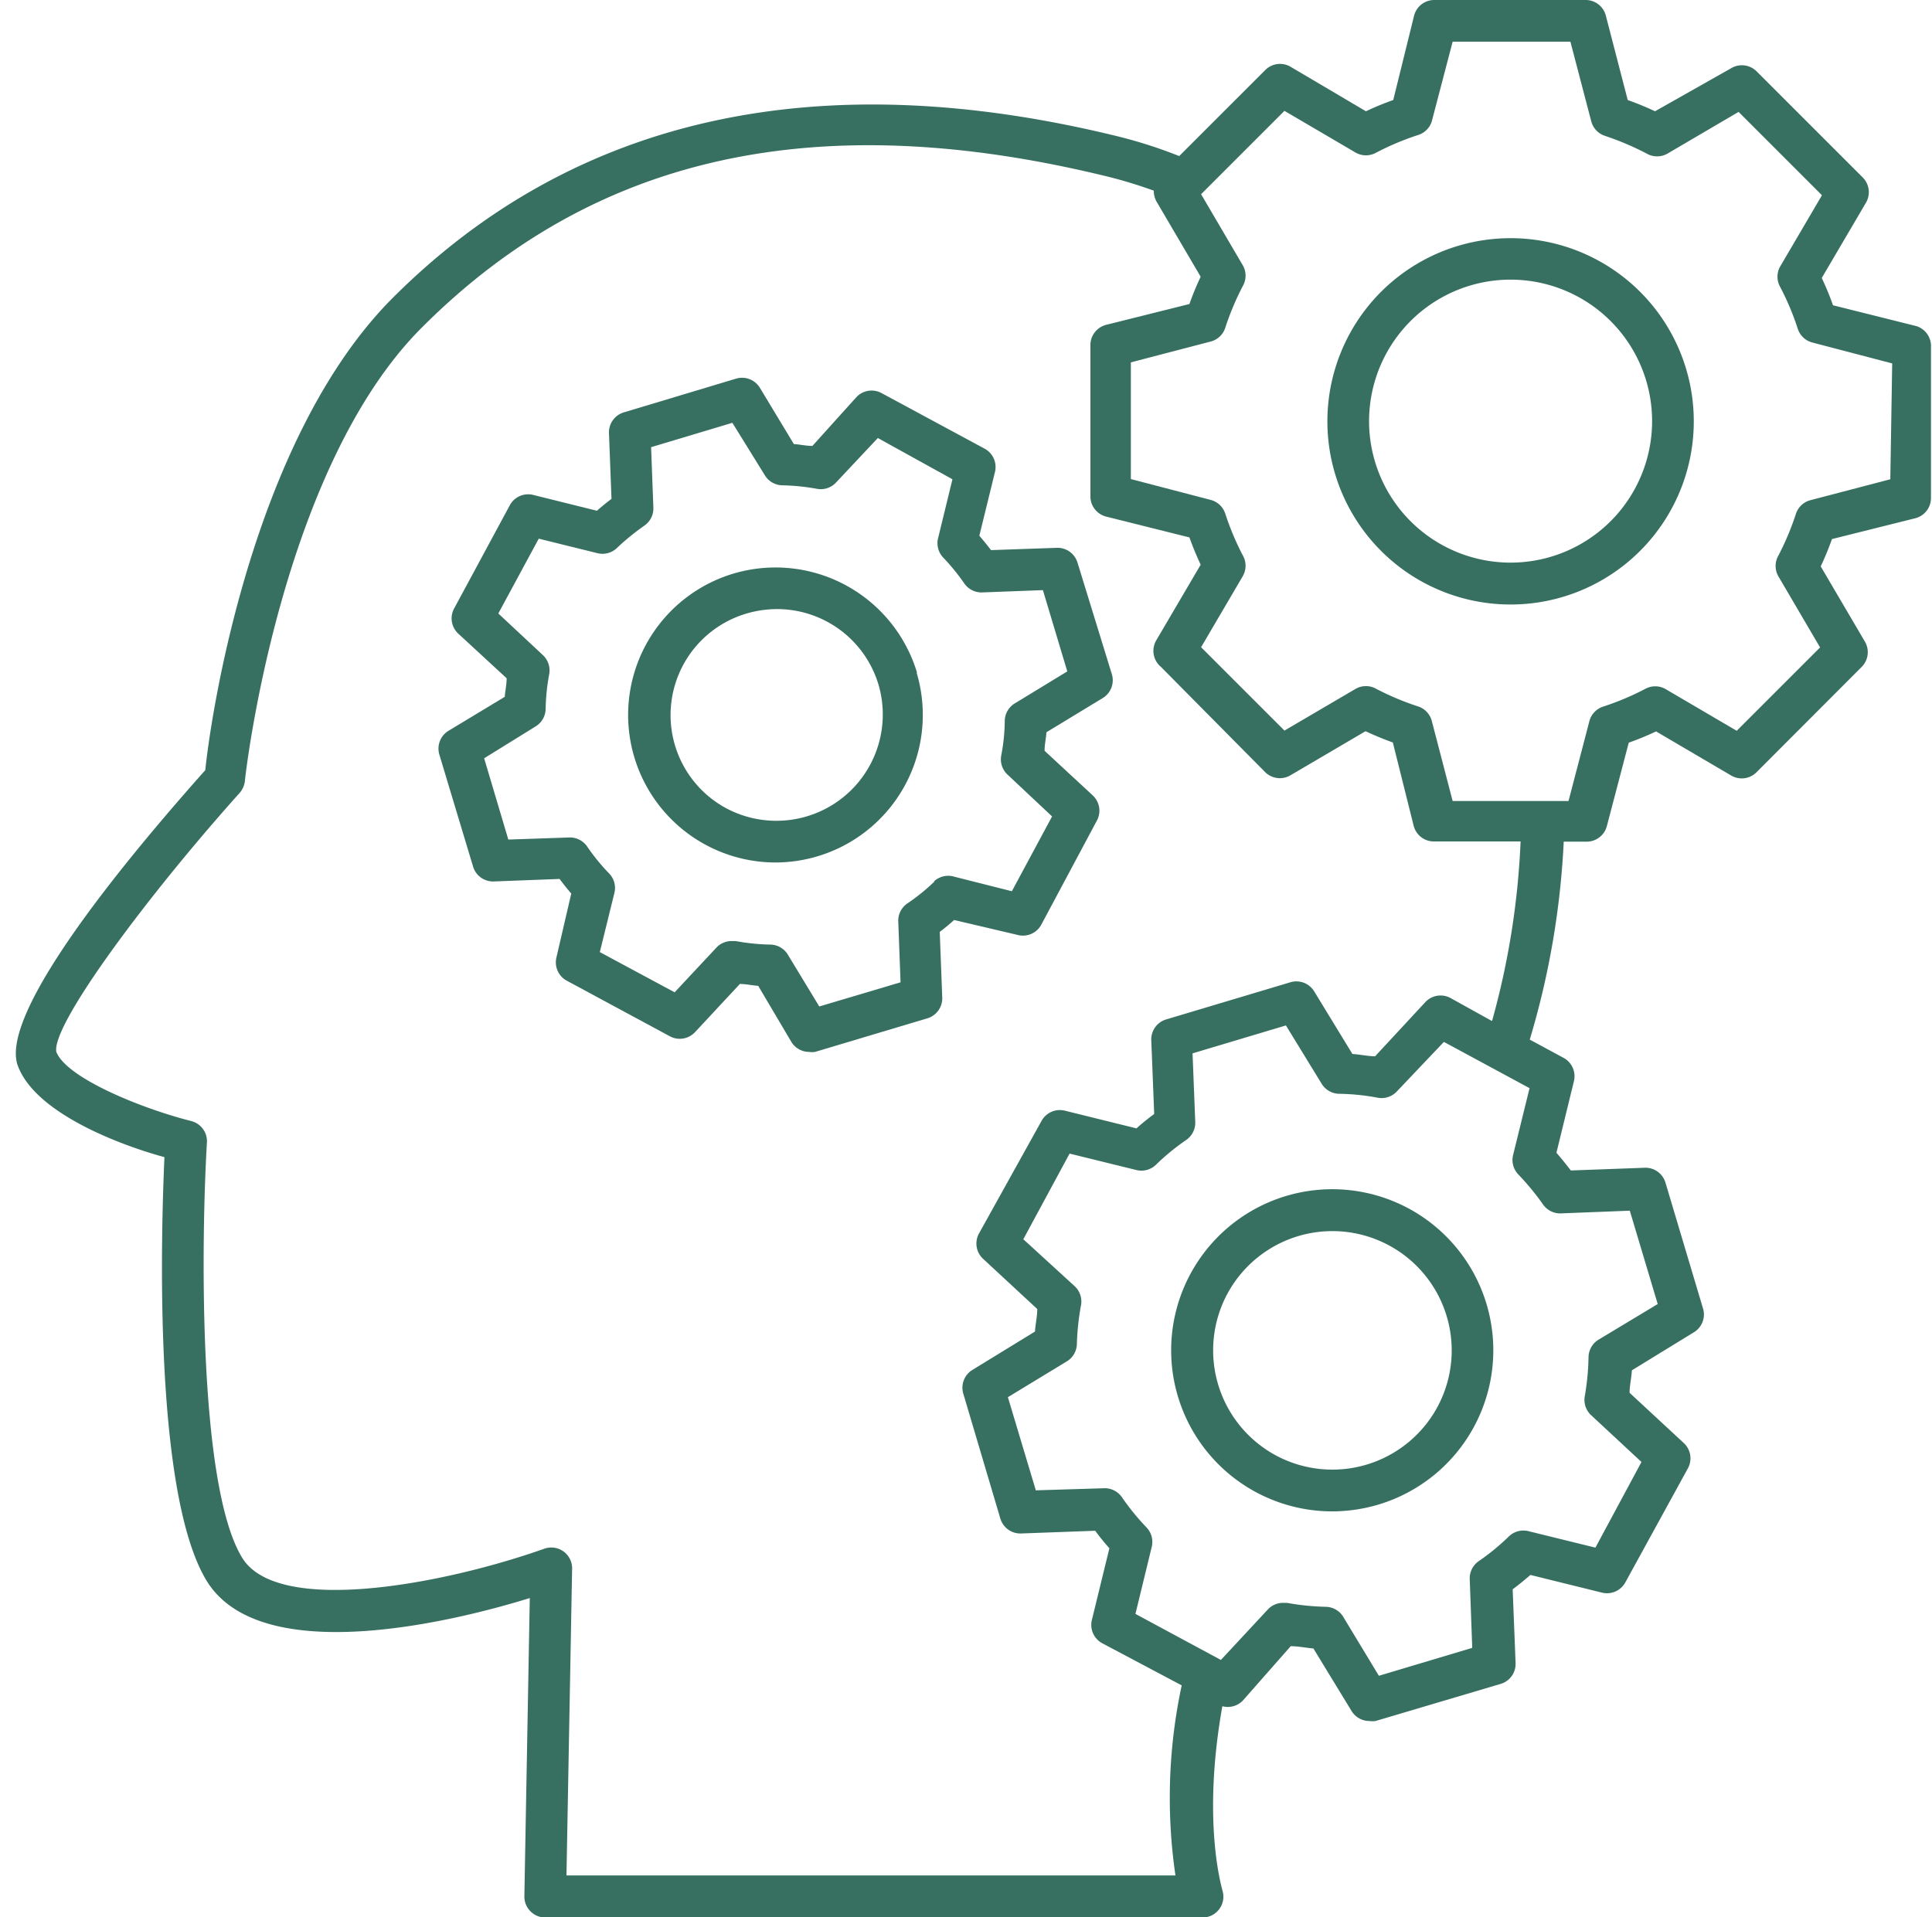
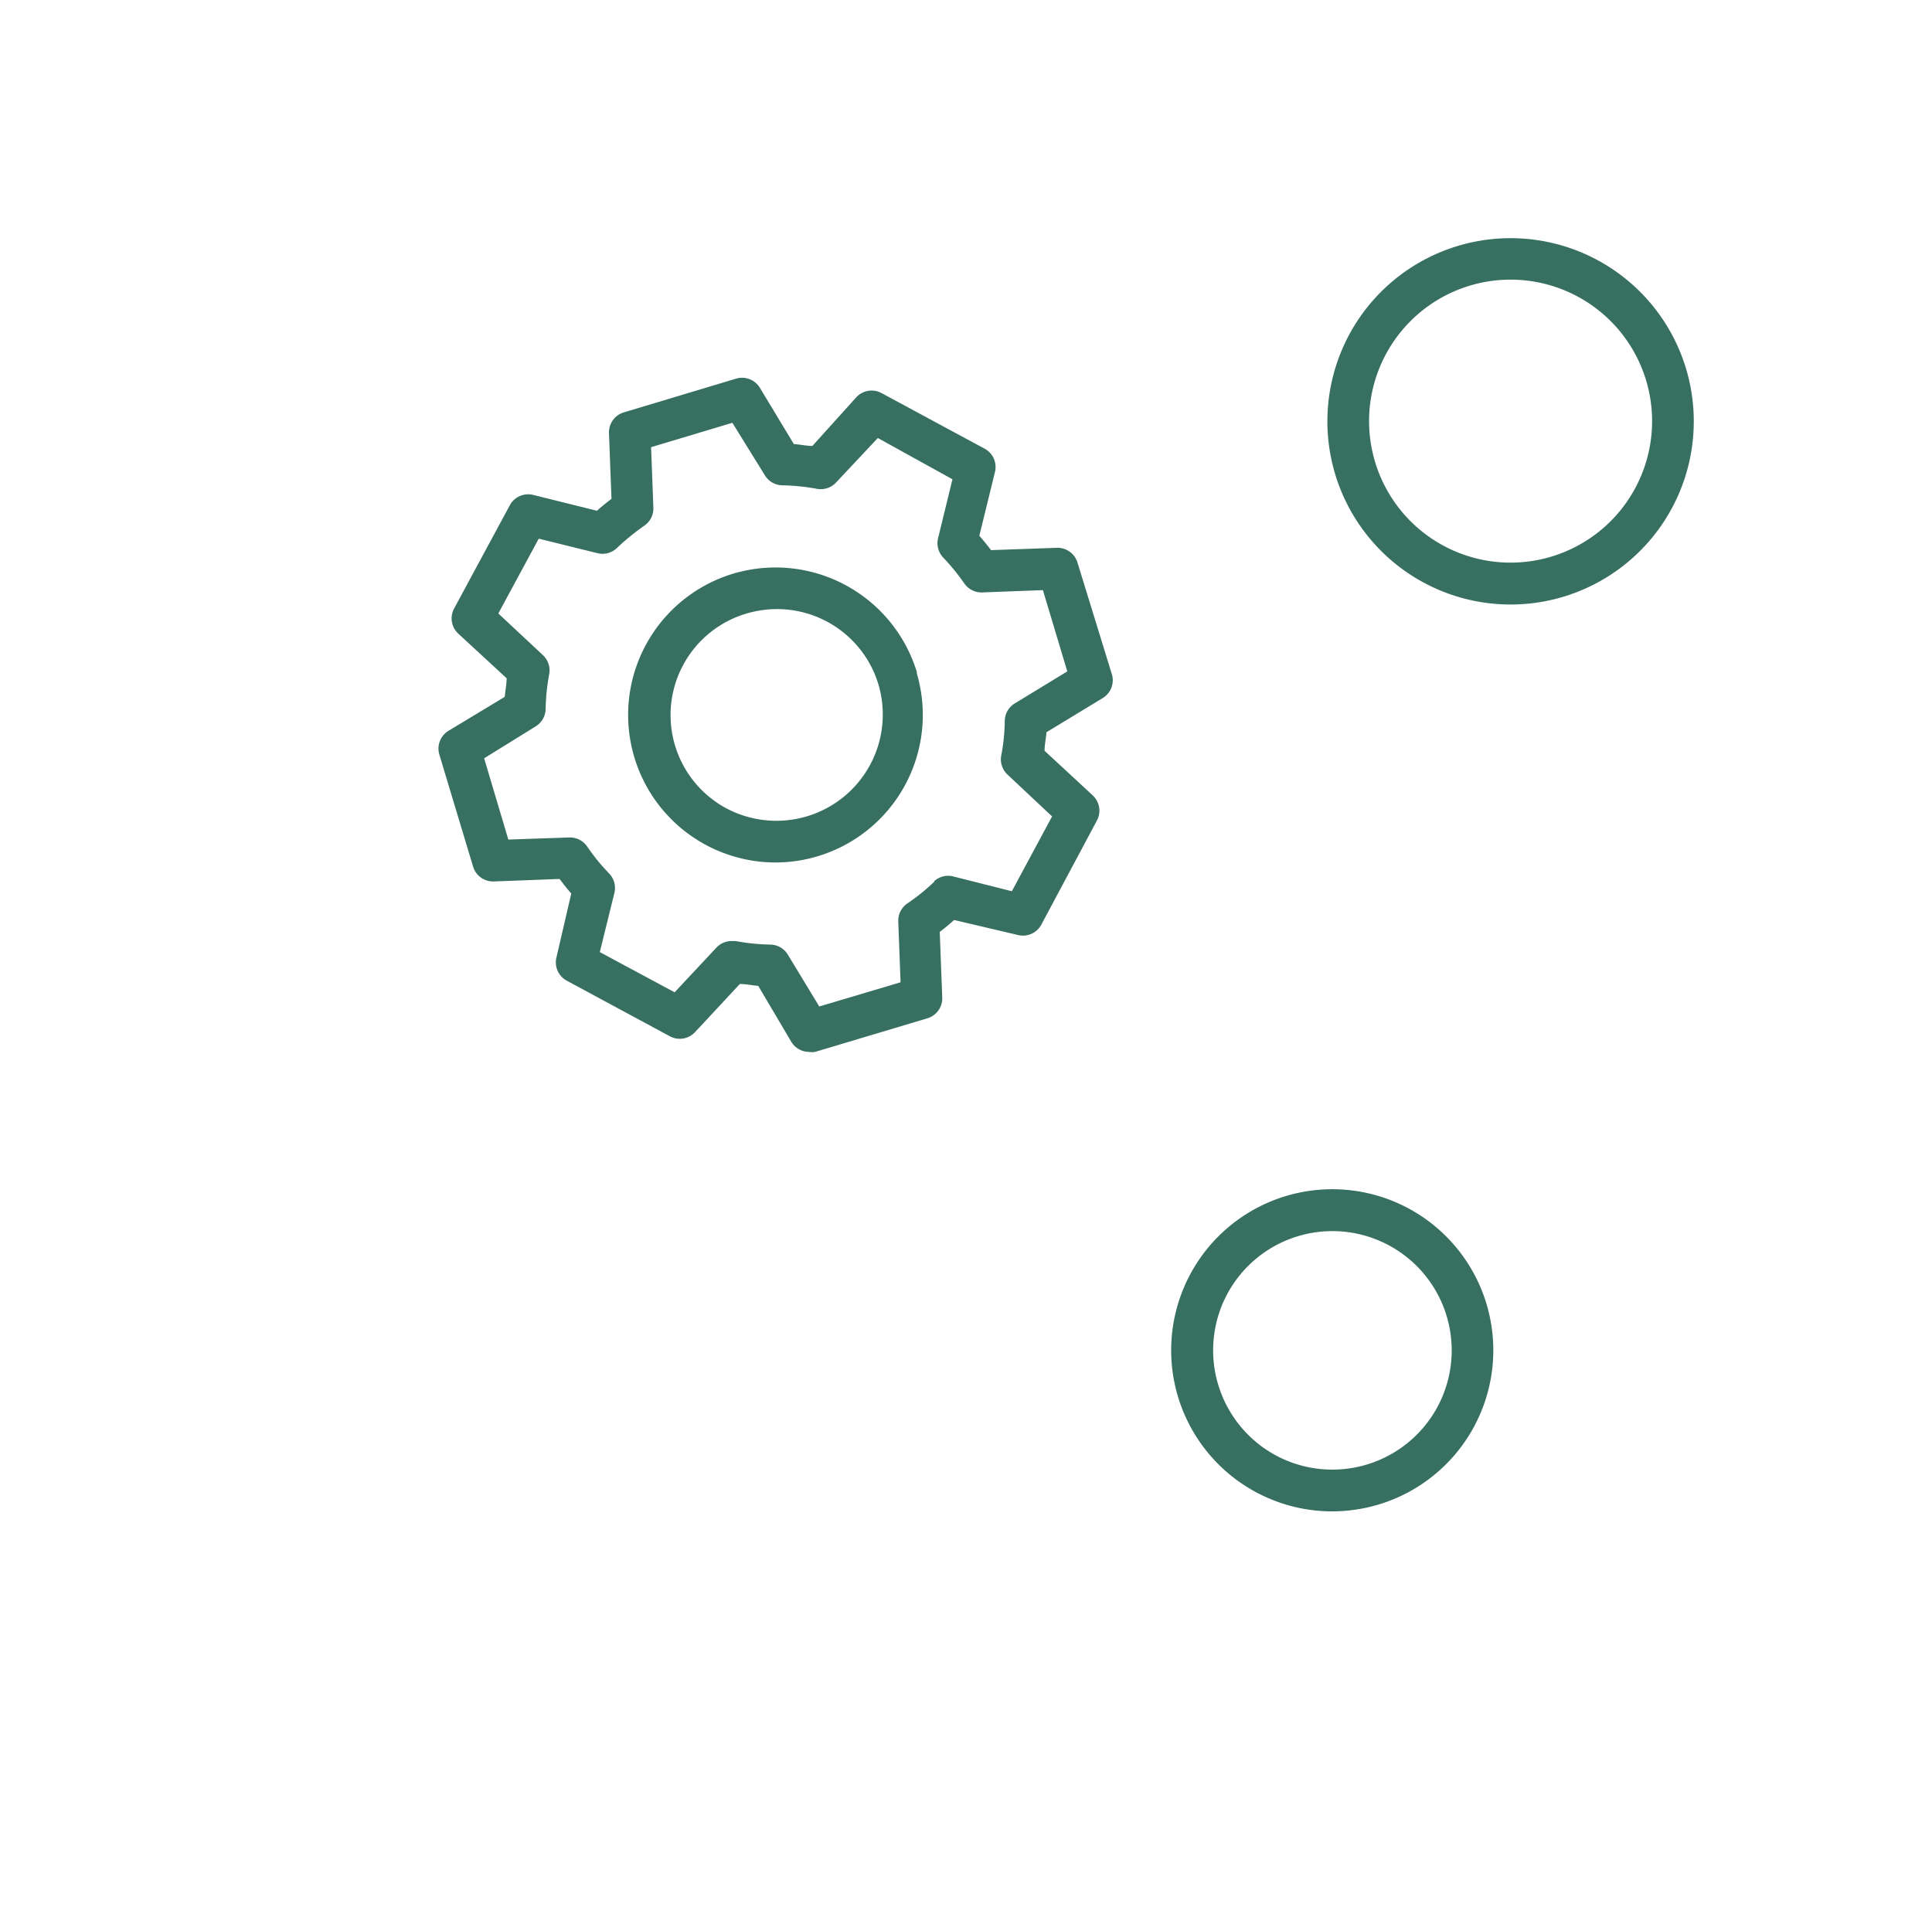
<svg xmlns="http://www.w3.org/2000/svg" data-name="Layer 46" fill="#377060" height="92" preserveAspectRatio="xMidYMid meet" version="1" viewBox="3.3 4.0 92.7 92.0" width="92.7" zoomAndPan="magnify">
  <g id="change1_1">
-     <path d="M95.25,19.65l-4-1a13.83,13.83,0,0,0-.54-1.31l2.12-3.61a1,1,0,0,0-.15-1.21l-5.1-5.1a1,1,0,0,0-1.21-.15L82.71,9.34A13.83,13.83,0,0,0,81.4,8.8L80.35,4.75a1,1,0,0,0-1-.75h-7.2a1,1,0,0,0-1,.75l-1,4.05a13.83,13.83,0,0,0-1.31.54L65.25,7.22A1,1,0,0,0,64,7.37l-4.12,4.12A22.68,22.68,0,0,0,57,10.56C42.56,7,30.84,9.6,22.15,18.29c-6.84,6.84-8.77,20.35-9,22.67-3.85,4.32-9.9,11.65-9,14.17C5,57.47,9.23,59,11.19,59.53c-.15,3.38-.56,16,2,20.29s11.88,2,15.53.87L28.46,95a1,1,0,0,0,.29.72,1,1,0,0,0,.71.3H61a1,1,0,0,0,.95-1.31c0-.06-1-3.22,0-8.83a1,1,0,0,0,1-.29L65.23,83c.37,0,.73.08,1.09.11l1.83,3a1,1,0,0,0,.86.48,1,1,0,0,0,.29,0l6-1.78a1,1,0,0,0,.72-1l-.14-3.54c.29-.22.58-.45.85-.69l3.44.85a1,1,0,0,0,1.12-.5l3-5.47a1,1,0,0,0-.2-1.21l-2.6-2.41c0-.36.09-.72.11-1.08l3-1.84A1,1,0,0,0,85,66.75l-1.79-6a1,1,0,0,0-1-.71l-3.54.13c-.22-.29-.45-.57-.69-.85l.84-3.44a1,1,0,0,0-.49-1.11l-1.63-.88a39.63,39.63,0,0,0,1.63-9.5h1.07a1,1,0,0,0,1-.75l1.05-4a13.83,13.83,0,0,0,1.31-.54l3.61,2.12a1,1,0,0,0,1.21-.16L92.63,36a1,1,0,0,0,.15-1.21l-2.12-3.61a13.83,13.83,0,0,0,.54-1.31l4-1a1,1,0,0,0,.75-1v-7.2A1,1,0,0,0,95.25,19.65ZM59.7,94H30.48l.27-14.68a1,1,0,0,0-1.33-1c-4.7,1.67-12.8,3.26-14.51.42-2.15-3.55-1.94-15.6-1.68-19.94a1,1,0,0,0-.75-1c-2.34-.59-6-2.06-6.48-3.33-.21-1.32,4.38-7.49,8.8-12.42a1.06,1.06,0,0,0,.25-.56c0-.15,1.67-15,8.52-21.8,8.27-8.27,19-10.63,32.94-7.2a22.28,22.28,0,0,1,2.15.66,1.06,1.06,0,0,0,.13.52l2.12,3.61a13.83,13.83,0,0,0-.54,1.31l-4,1a1,1,0,0,0-.75,1v7.2a1,1,0,0,0,.75,1l4,1c.16.45.34.88.54,1.31l-2.12,3.61A1,1,0,0,0,59,36L64,41.05a1,1,0,0,0,1.21.16l3.61-2.12c.43.2.86.38,1.31.54l1,4a1,1,0,0,0,1,.75h4.13A37.85,37.85,0,0,1,74.89,53l-2-1.11a1,1,0,0,0-1.2.2l-2.41,2.6c-.36,0-.73-.09-1.09-.11l-1.83-3a1,1,0,0,0-1.15-.44l-5.95,1.78a1,1,0,0,0-.72,1l.14,3.54a10.7,10.7,0,0,0-.85.69l-3.44-.85a1,1,0,0,0-1.12.5L50.27,63.2a1,1,0,0,0,.2,1.21l2.6,2.41c0,.36-.09.72-.11,1.08l-3,1.84a1,1,0,0,0-.44,1.14l1.78,6a1,1,0,0,0,1,.71l3.55-.13c.21.29.44.57.68.84l-.84,3.44a1,1,0,0,0,.5,1.12L60,84.88A25.72,25.72,0,0,0,59.7,94ZM77.33,61.79a1,1,0,0,0,.86.44l3.31-.13,1.34,4.48L80,68.29a1,1,0,0,0-.48.84A12,12,0,0,1,79.34,71a1,1,0,0,0,.3.91l2.42,2.25-2.21,4.11-3.21-.79a1,1,0,0,0-.94.25,10.92,10.92,0,0,1-1.45,1.19,1,1,0,0,0-.43.86l.12,3.3-4.48,1.34-1.71-2.83a1,1,0,0,0-.83-.48,11.86,11.86,0,0,1-1.87-.19l-.18,0a1,1,0,0,0-.74.32l-2.25,2.42-4.1-2.21.78-3.21a1,1,0,0,0-.24-.93,11.69,11.69,0,0,1-1.19-1.46,1,1,0,0,0-.86-.43L53,75.52l-1.34-4.47,2.83-1.72a1,1,0,0,0,.48-.83,12,12,0,0,1,.2-1.87,1,1,0,0,0-.31-.91L52.4,63.47l2.22-4.11,3.21.79a1,1,0,0,0,.93-.25,10.92,10.92,0,0,1,1.45-1.19,1,1,0,0,0,.44-.86l-.13-3.3L65,53.21,66.71,56a1,1,0,0,0,.83.49,10.78,10.78,0,0,1,1.87.19,1,1,0,0,0,.92-.31L72.58,54l4.11,2.22-.79,3.21a1,1,0,0,0,.25.93A12.46,12.46,0,0,1,77.33,61.79ZM94,27l-3.82,1a1,1,0,0,0-.71.66,13,13,0,0,1-.84,2,1,1,0,0,0,0,1l2,3.41-4,4-3.41-2a1,1,0,0,0-1,0,13,13,0,0,1-2,.84,1,1,0,0,0-.66.7l-1,3.83H73L72,38.6a1,1,0,0,0-.66-.7,13,13,0,0,1-2-.84,1,1,0,0,0-1,0l-3.41,2-4-4,2-3.41a1,1,0,0,0,0-1,13,13,0,0,1-.84-2,1,1,0,0,0-.7-.66l-3.83-1V21.39l3.83-1a1,1,0,0,0,.7-.66,13,13,0,0,1,.84-2,1,1,0,0,0,0-1l-2-3.41,4-4,3.41,2a1,1,0,0,0,1,0,13,13,0,0,1,2-.84A1,1,0,0,0,72,9.82L73,6h5.65l1,3.82a1,1,0,0,0,.66.7,13.68,13.68,0,0,1,2,.85,1,1,0,0,0,1,0l3.41-2,4,4-2,3.41a1,1,0,0,0,0,1,12.66,12.66,0,0,1,.84,2,1,1,0,0,0,.71.66l3.82,1Z" fill="inherit" />
-   </g>
+     </g>
  <g id="change1_2">
    <path d="M75.79,15.43a8.79,8.79,0,1,0,8.78,8.78A8.79,8.79,0,0,0,75.79,15.43Zm0,15.57a6.79,6.79,0,1,1,6.78-6.79A6.79,6.79,0,0,1,75.79,31Z" fill="inherit" />
  </g>
  <g id="change1_3">
    <path d="M52.14,48.87a1,1,0,0,0,1.12-.49l2.67-5a1,1,0,0,0-.2-1.21l-2.31-2.14c0-.3.07-.59.09-.89l2.7-1.64a1,1,0,0,0,.44-1.14L55,31a1,1,0,0,0-1-.71l-3.15.11c-.18-.24-.37-.47-.56-.69l.75-3.06a1,1,0,0,0-.5-1.12l-4.95-2.67a1,1,0,0,0-1.2.2L42.28,25.4c-.29,0-.59-.07-.89-.09l-1.63-2.7a1,1,0,0,0-1.14-.44l-5.39,1.62a1,1,0,0,0-.71,1l.12,3.15c-.24.18-.47.37-.7.57l-3.06-.76a1,1,0,0,0-1.12.5l-2.67,4.95a1,1,0,0,0,.2,1.21l2.32,2.14c0,.3-.07.59-.09.89l-2.7,1.63a1,1,0,0,0-.44,1.14L26,45.59a1,1,0,0,0,1,.71l3.15-.12c.18.24.36.47.56.7L30,49.94a1,1,0,0,0,.49,1.12l4.95,2.67a1,1,0,0,0,1.21-.2l2.15-2.31c.29,0,.59.07.88.09L41.27,54a1,1,0,0,0,.85.48,1,1,0,0,0,.29,0l5.38-1.61a1,1,0,0,0,.72-1l-.12-3.15q.36-.27.69-.57Zm-4-2.57a9.63,9.63,0,0,1-1.31,1.06,1,1,0,0,0-.43.86l.11,2.92-3.9,1.16-1.51-2.49a1,1,0,0,0-.84-.48,10.16,10.16,0,0,1-1.67-.17l-.18,0a1,1,0,0,0-.74.32l-2,2.14-3.59-1.93.7-2.84a1,1,0,0,0-.25-.93,9.68,9.68,0,0,1-1.06-1.3,1,1,0,0,0-.86-.43l-2.92.1-1.16-3.9L29,38.86a1,1,0,0,0,.48-.83,10.16,10.16,0,0,1,.17-1.67,1,1,0,0,0-.3-.92l-2.14-2,1.94-3.59,2.83.7a1,1,0,0,0,.93-.26,11.32,11.32,0,0,1,1.3-1.06,1,1,0,0,0,.44-.86l-.11-2.91,3.9-1.17L40,26.81a1,1,0,0,0,.83.48,10.4,10.4,0,0,1,1.68.17,1,1,0,0,0,.91-.31l2-2.13L49,27l-.69,2.83a1,1,0,0,0,.25.93A10.46,10.46,0,0,1,49.57,32a1,1,0,0,0,.86.43l2.91-.11,1.17,3.9L52,37.75a1,1,0,0,0-.49.84,9.18,9.18,0,0,1-.17,1.67,1,1,0,0,0,.31.92l2.13,2-1.93,3.59L49,46.05A1,1,0,0,0,48.11,46.3Z" fill="inherit" />
  </g>
  <g id="change1_4">
    <path d="M47.3,36.28a7.09,7.09,0,0,0-8.82-4.75,7.08,7.08,0,0,0,2,13.86,7.08,7.08,0,0,0,6.8-9.11ZM42,43.18a5.12,5.12,0,0,1-3.87-.4,5.08,5.08,0,0,1,1-9.34,5.19,5.19,0,0,1,1.45-.21,5.08,5.08,0,0,1,4.87,3.62h0A5.1,5.1,0,0,1,42,43.18Z" fill="inherit" />
  </g>
  <g id="change1_5">
-     <path d="M70.9,62a7.73,7.73,0,1,0-3.68,14.53,7.82,7.82,0,0,0,2.23-.33A7.73,7.73,0,0,0,70.9,62Zm1.37,9.52a5.73,5.73,0,0,1-7.76,2.32,5.73,5.73,0,0,1-2.32-7.75,5.72,5.72,0,1,1,10.08,5.43Z" fill="inherit" />
+     <path d="M70.9,62a7.73,7.73,0,1,0-3.68,14.53,7.82,7.82,0,0,0,2.23-.33A7.73,7.73,0,0,0,70.9,62m1.37,9.52a5.73,5.73,0,0,1-7.76,2.32,5.73,5.73,0,0,1-2.32-7.75,5.72,5.72,0,1,1,10.08,5.43Z" fill="inherit" />
  </g>
</svg>